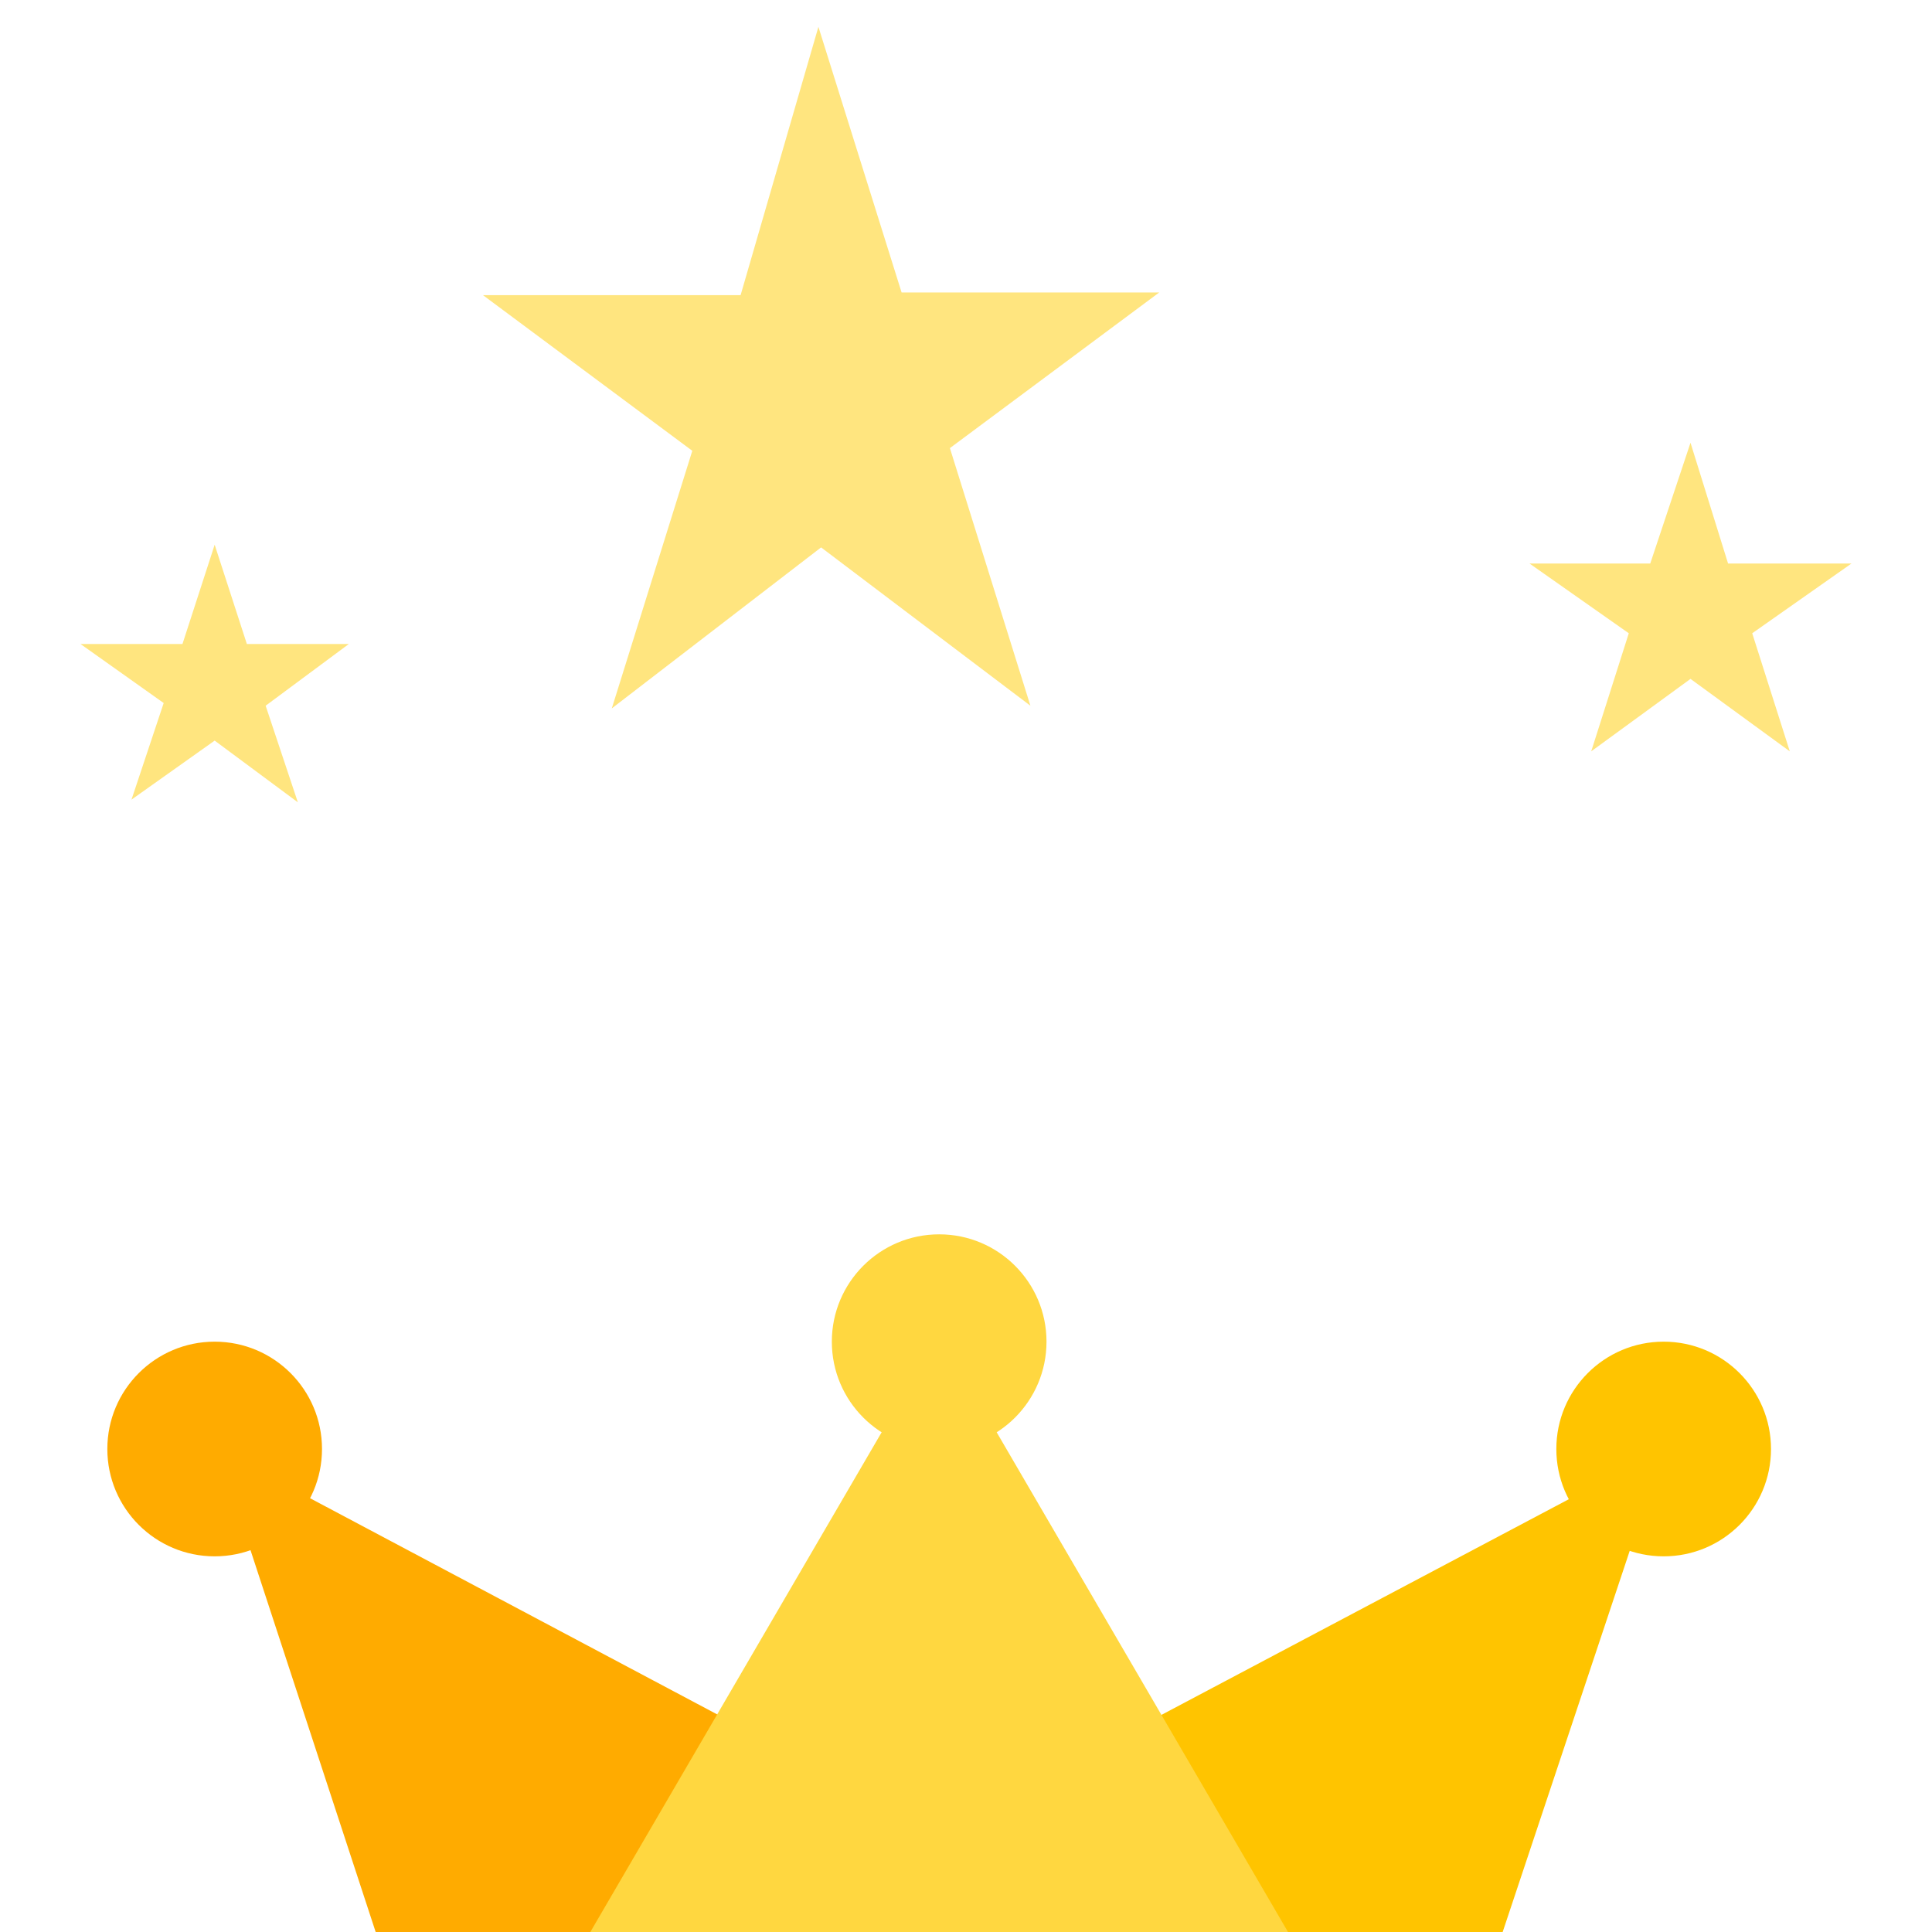
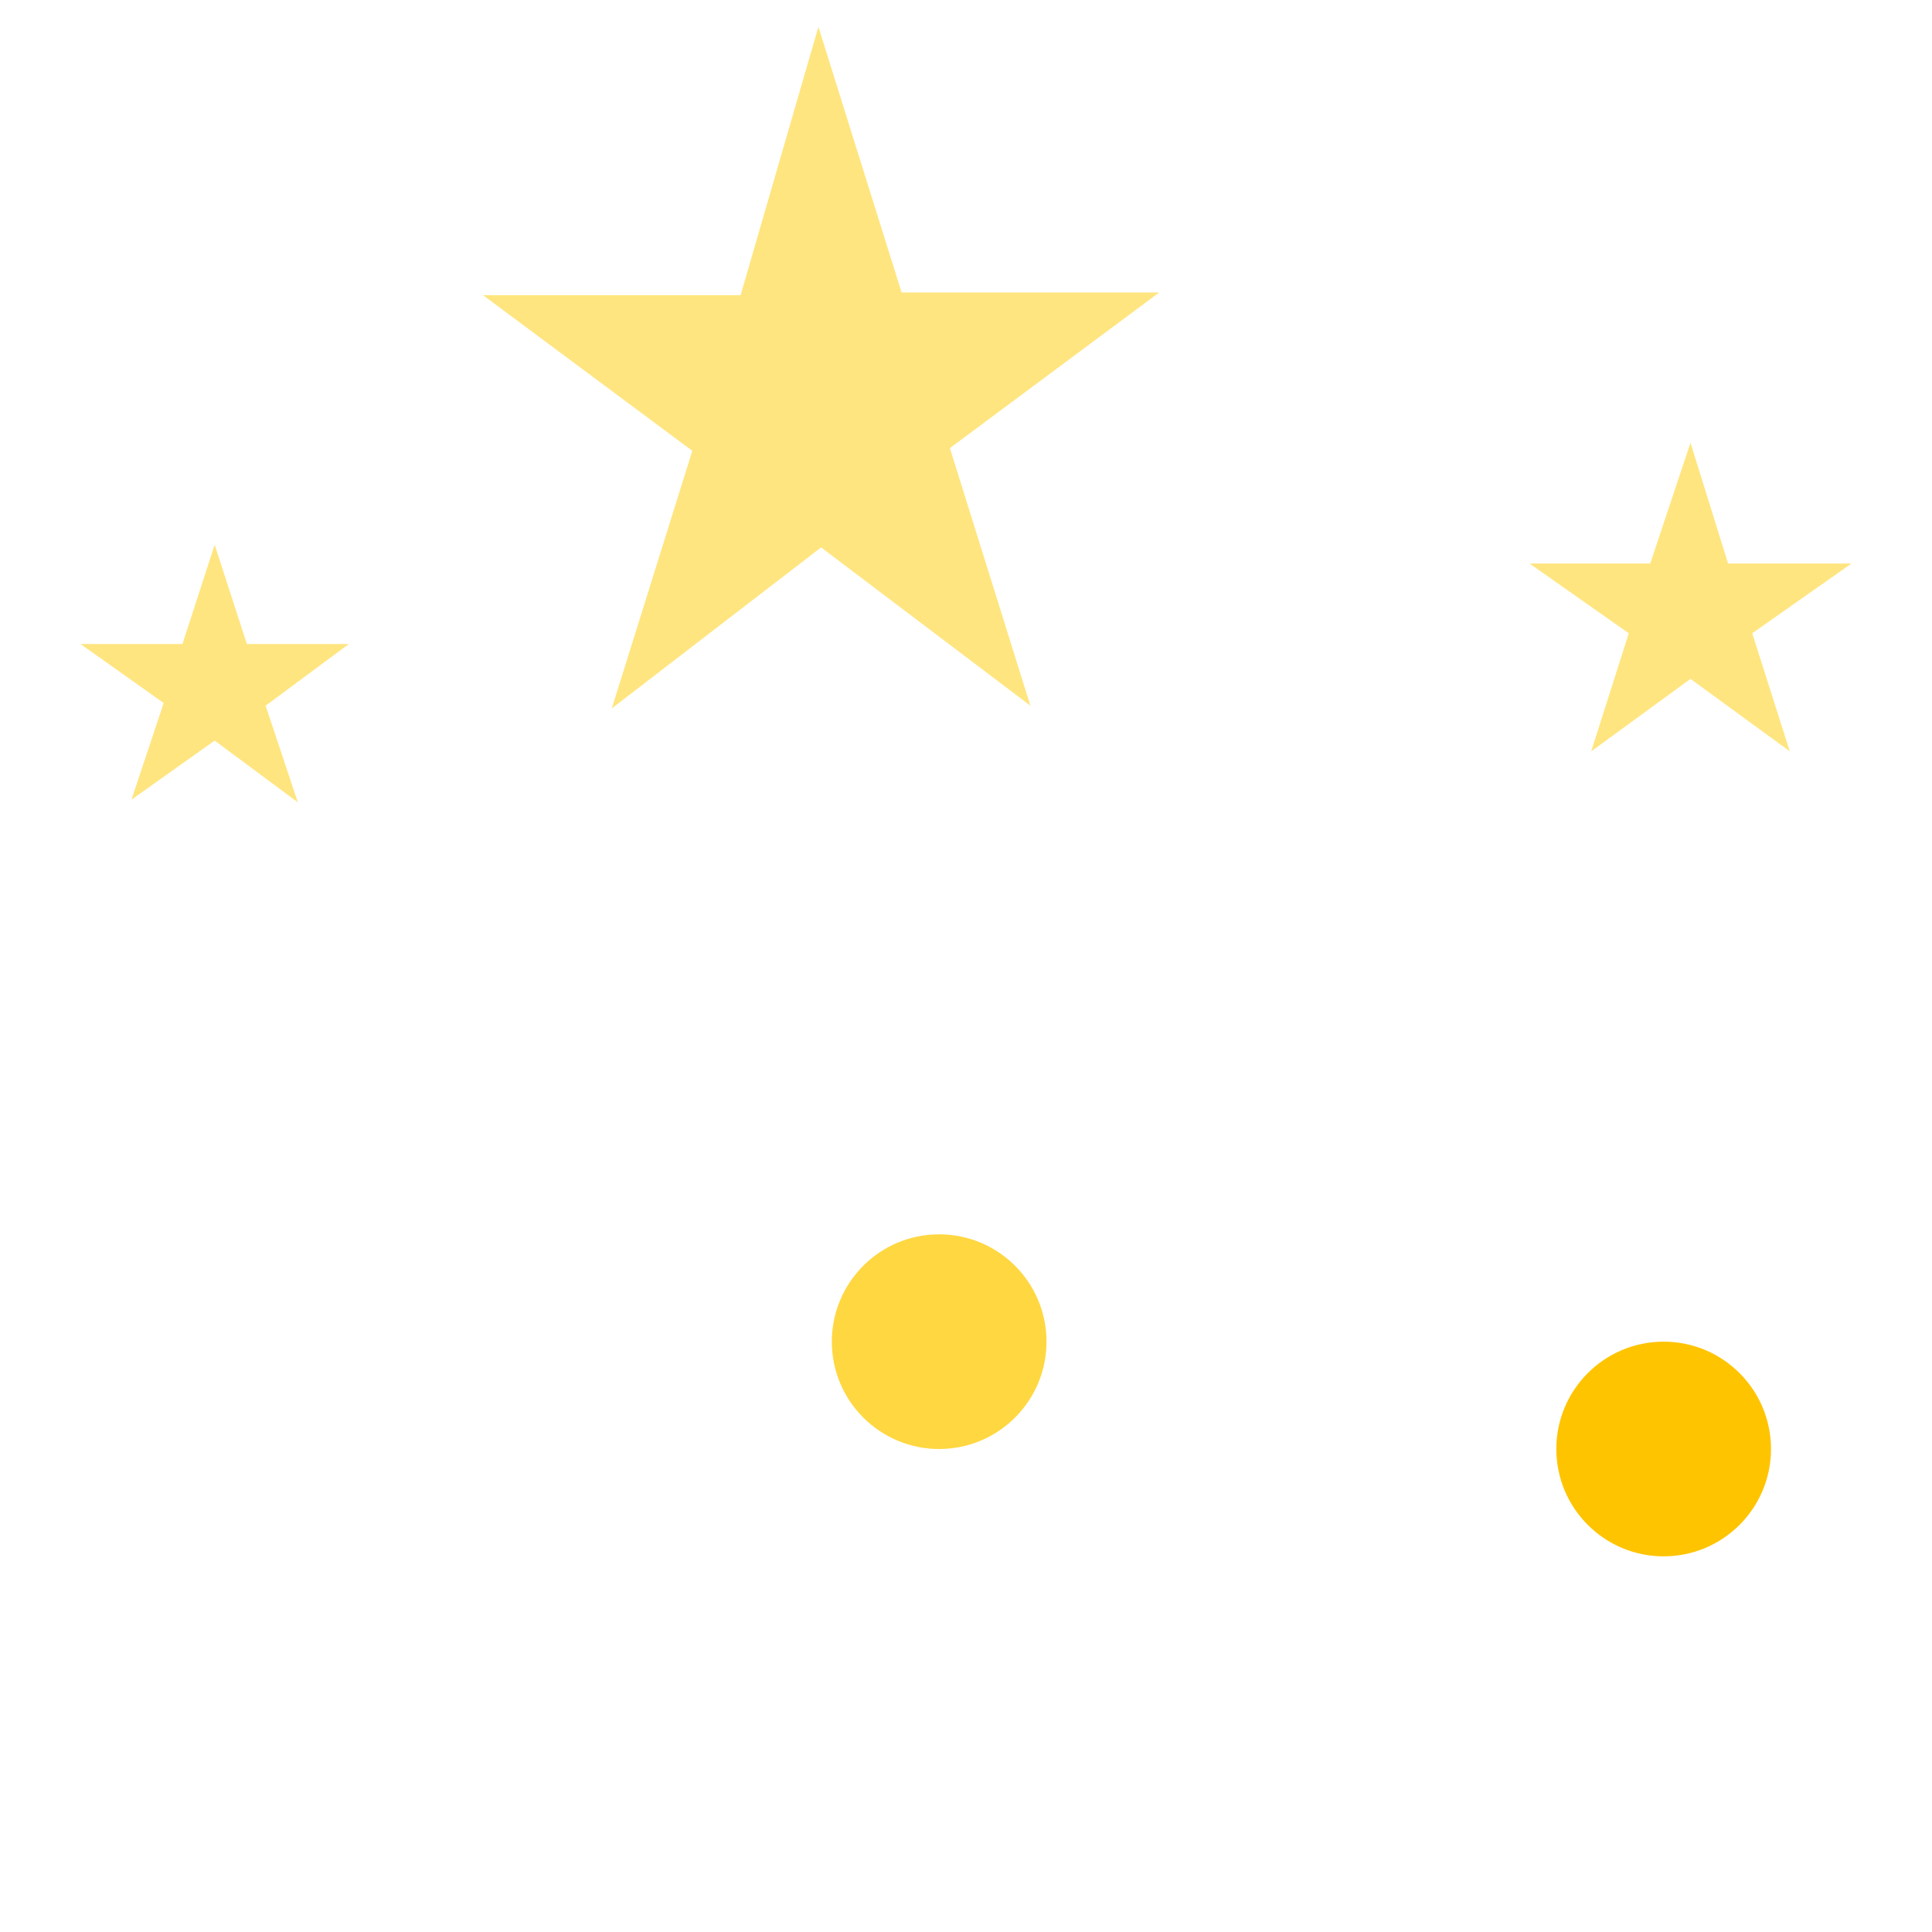
<svg xmlns="http://www.w3.org/2000/svg" id="Layer_2" width="72" height="72" viewBox="0 0 72 72">
  <style>.st0{fill:#ffab00}.st1{fill:#ffc400}.st2{fill:#ffd740}.st3{fill:#ffe57f}</style>
-   <path class="st0" d="M8.1 54L42 72H14z" />
-   <path class="st1" d="M56 72l6-18-34 18z" />
-   <path class="st2" d="M35 49.7L22 72h26z" />
  <circle class="st2" cx="35" cy="50" r="4" />
-   <circle class="st0" cx="8" cy="54" r="4" />
  <circle class="st1" cx="62" cy="54" r="4" />
  <path class="st3" d="M63 25.3l3.7 2.7-1.4-4.4L69 21h-4.6L63 16.5 61.5 21H57l3.7 2.6-1.4 4.4 3.7-2.7zm-32.4-4.9l7.8 5.9-3-9.6 7.8-5.8h-9.6L30.5 1l-2.9 10H18l7.8 5.8-3 9.6 7.8-6zM8 27.6l3.1 2.3-1.2-3.6L13 24H9.2L8 20.3 6.8 24H3l3.1 2.2-1.2 3.6L8 27.6z" />
</svg>